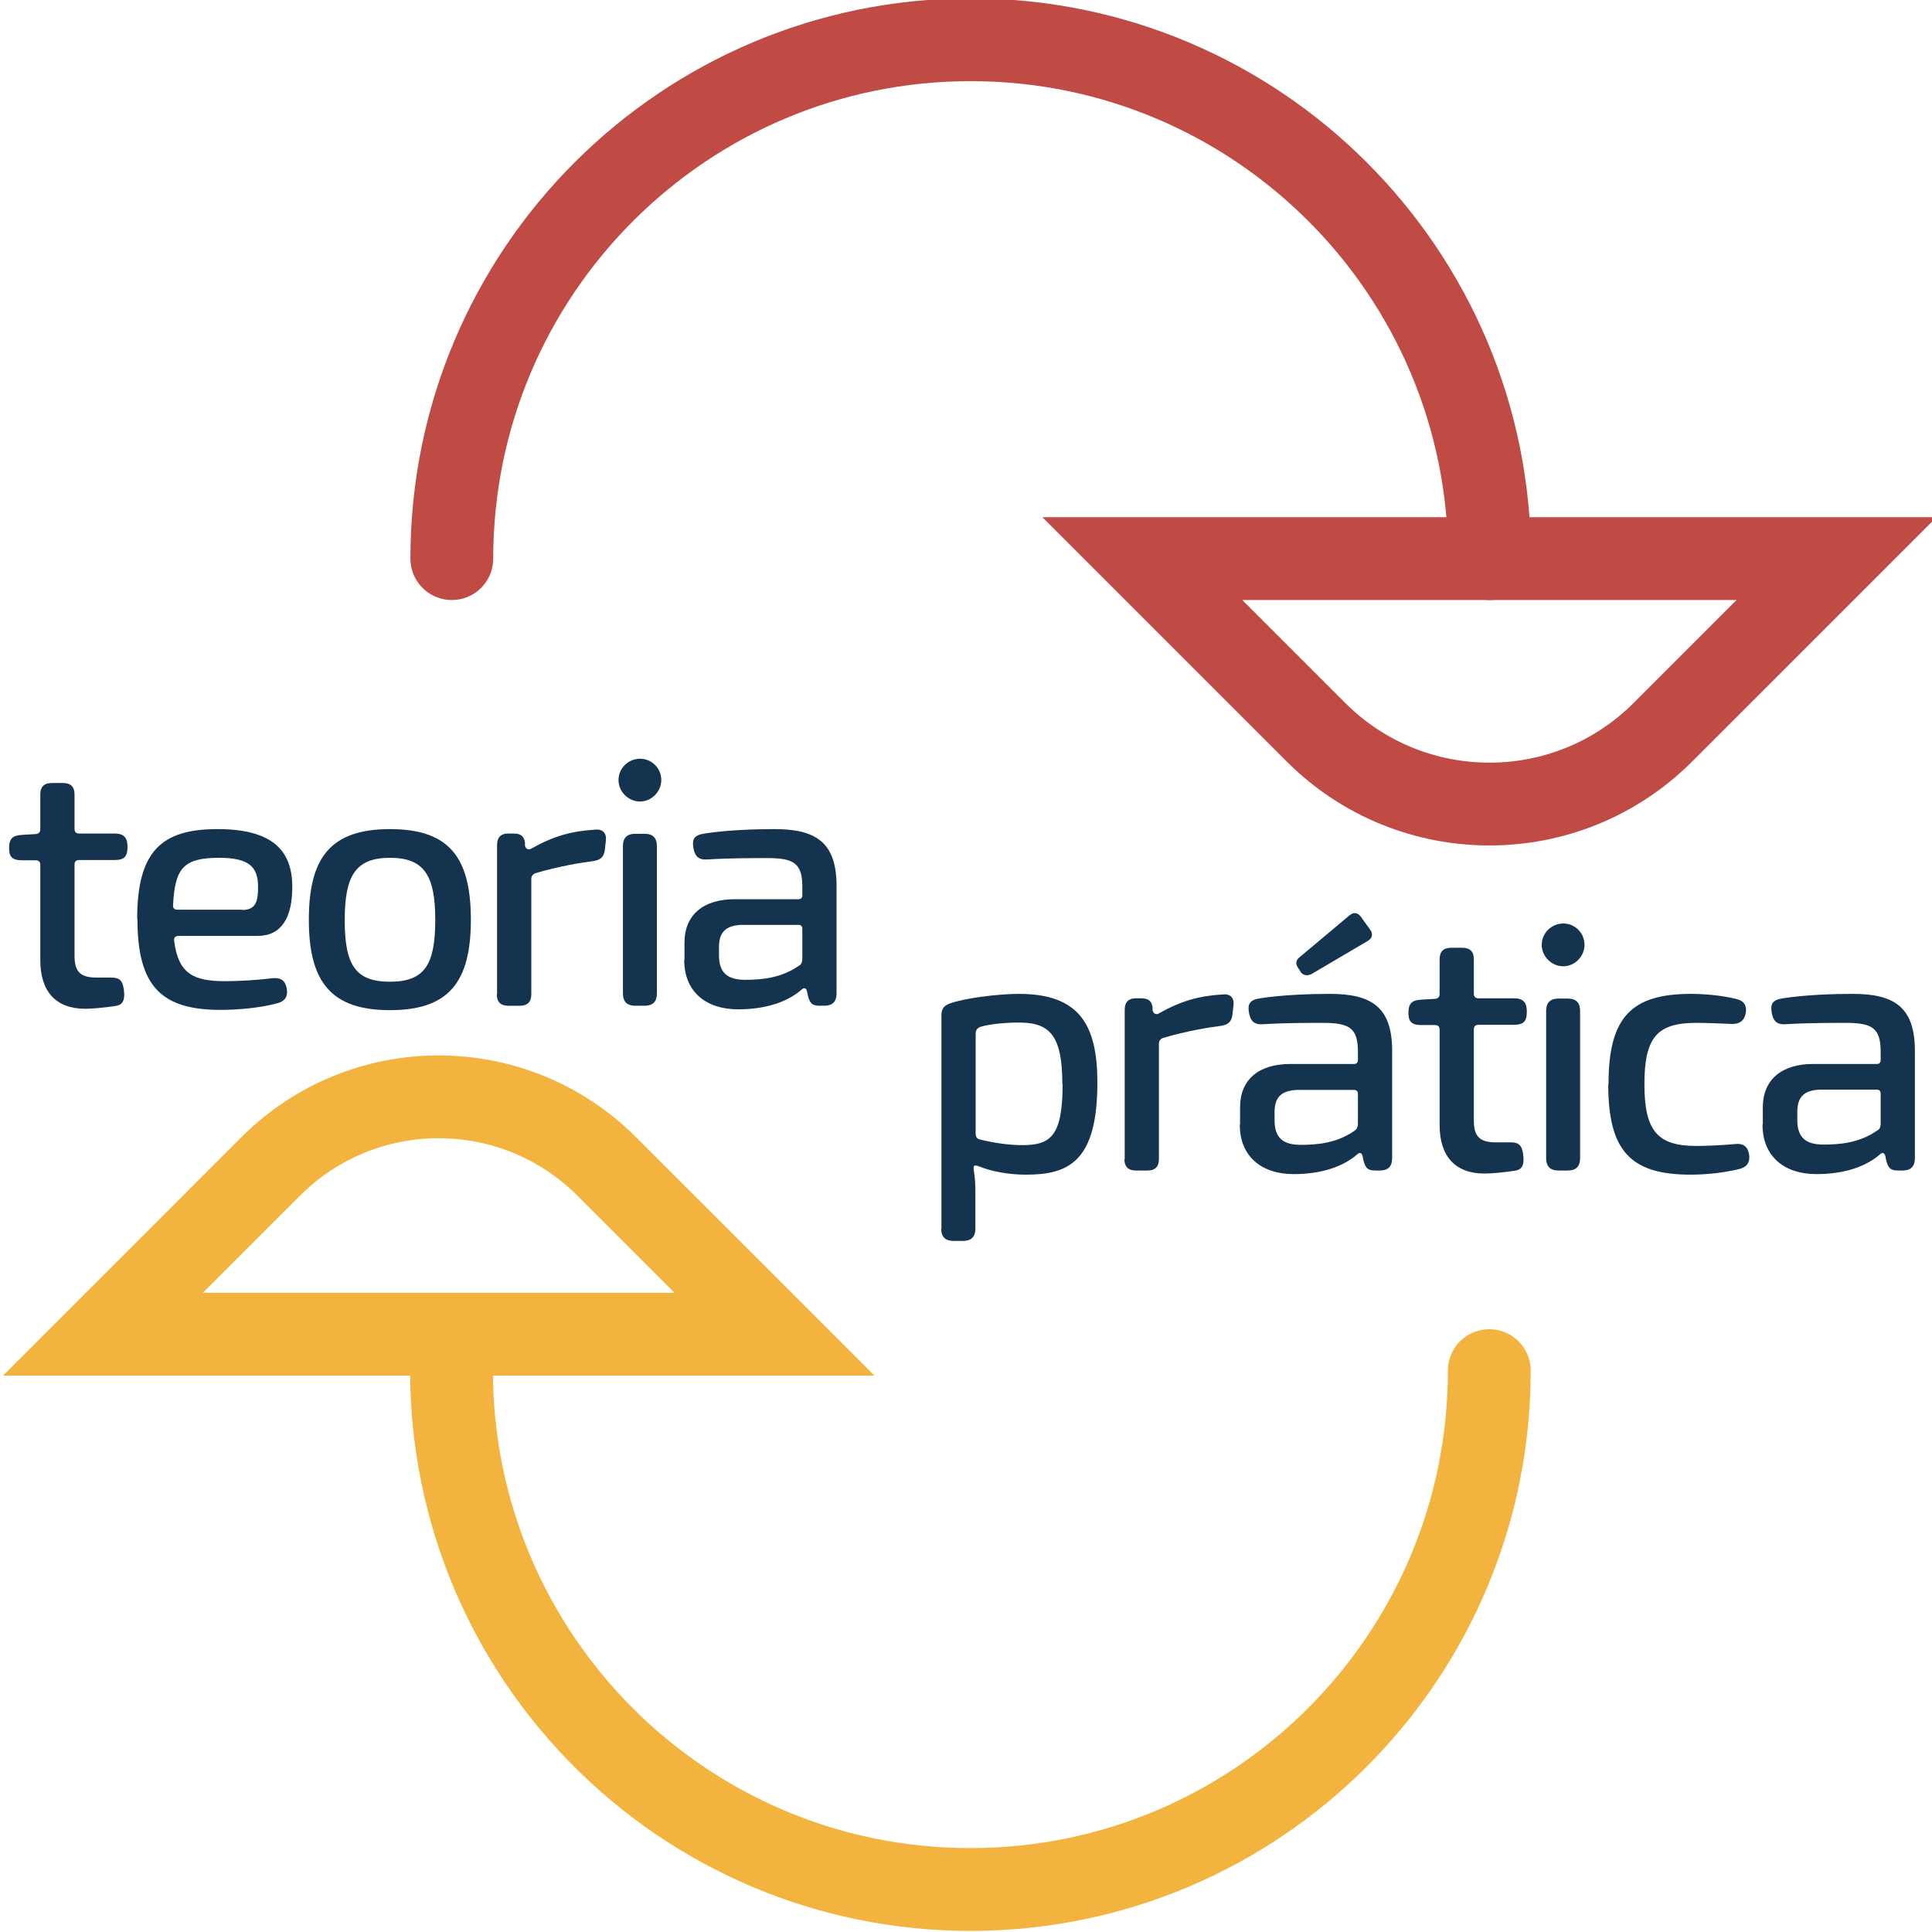
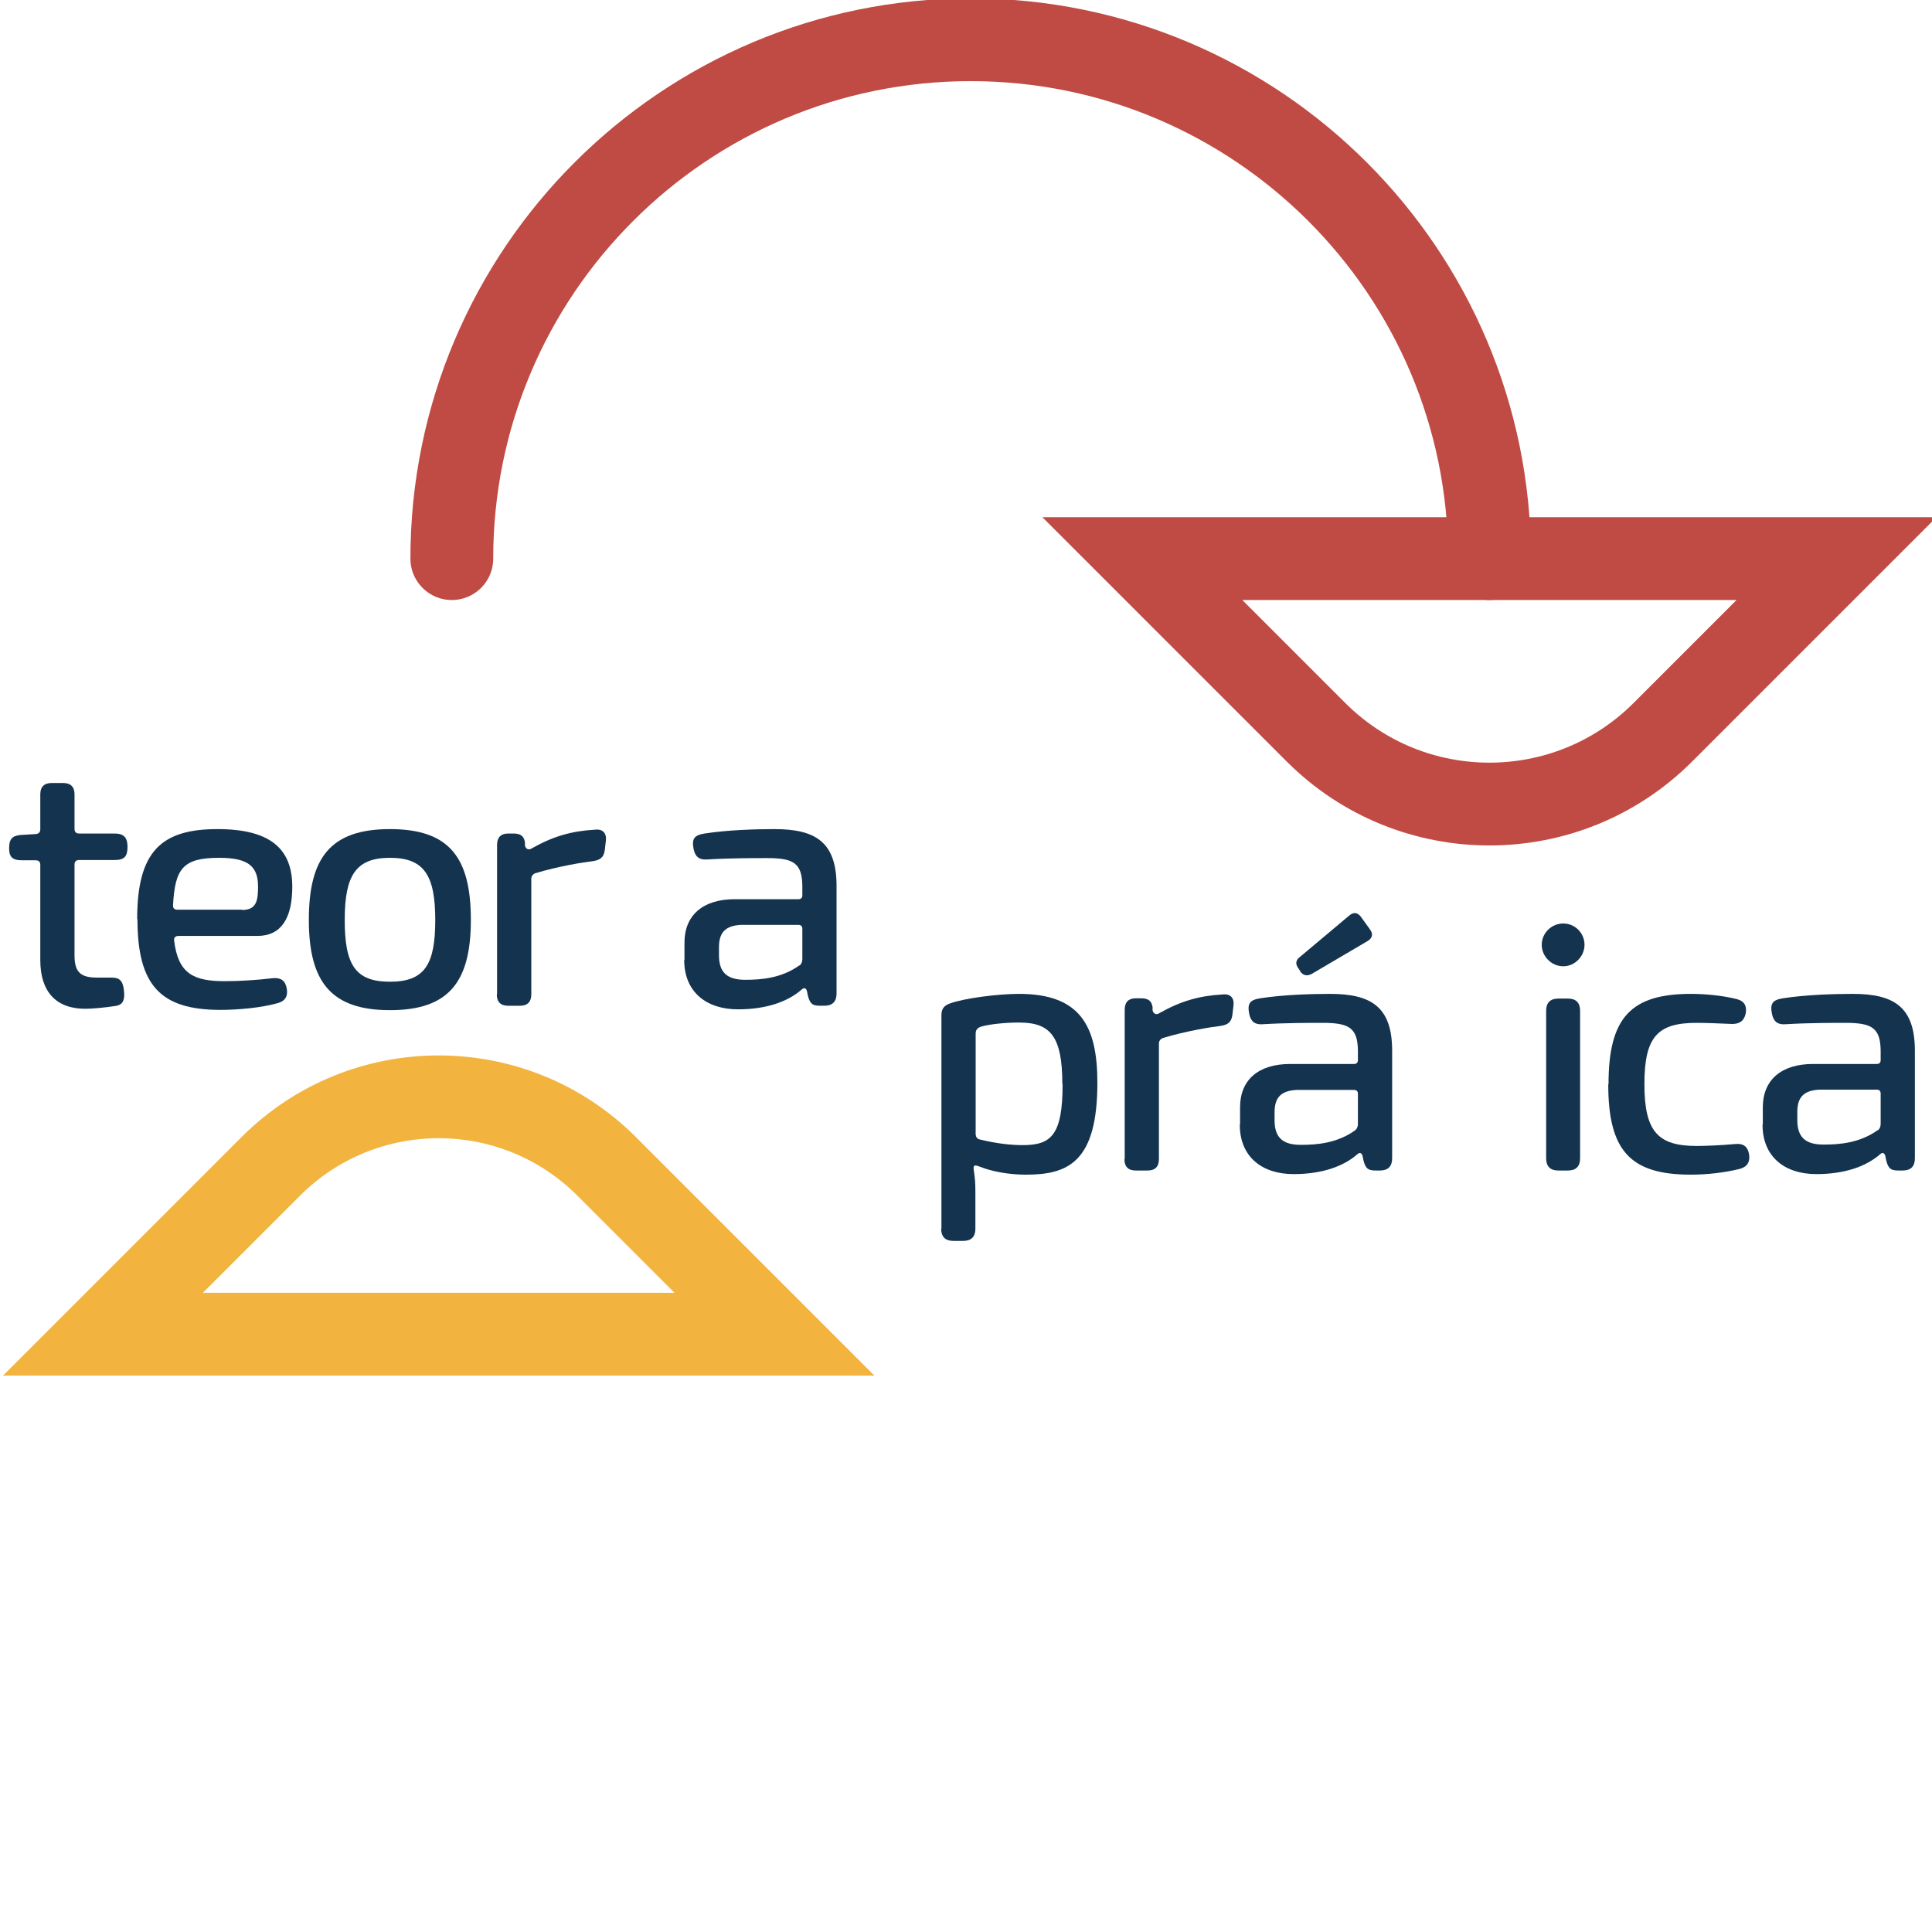
<svg xmlns="http://www.w3.org/2000/svg" id="Layer_1" data-name="Layer 1" width="70" height="70" viewBox="0 0 70 70">
  <defs>
    <style>
      .cls-1, .cls-2, .cls-3, .cls-4 {
        fill: none;
        stroke-miterlimit: 10;
        stroke-width: 3px;
      }

      .cls-1, .cls-3 {
        stroke: #bf4b44;
      }

      .cls-2, .cls-3 {
        stroke-linecap: round;
      }

      .cls-2, .cls-4 {
        stroke: #f2b43f;
      }

      .cls-5 {
        fill: #14334f;
        stroke-width: 0px;
      }
    </style>
  </defs>
  <g>
    <path class="cls-5" d="m1.46,34.8v-3.46c0-.12-.06-.17-.17-.17h-.49c-.37,0-.47-.14-.47-.44,0-.36.14-.46.46-.48l.5-.03c.12-.01.17-.07.17-.18v-1.26c0-.27.14-.41.41-.41h.42c.27,0,.41.14.41.41v1.25c0,.12.06.17.17.17h1.28c.35,0,.47.16.47.48,0,.35-.11.48-.47.48h-1.28c-.12,0-.17.06-.17.17v3.29c0,.59.21.8.81.8h.53c.28,0,.41.1.45.46.05.41-.08.54-.32.57-.39.06-.84.1-1.08.1-1.07,0-1.63-.63-1.63-1.76Z" />
    <path class="cls-5" d="m4.97,33.3c0-2.46.88-3.26,2.91-3.26,1.92,0,2.71.72,2.71,2.09,0,1.12-.39,1.78-1.26,1.78h-2.86c-.12,0-.18.07-.16.18.15,1.19.7,1.46,1.84,1.46.52,0,1.17-.04,1.75-.11.28-.02.44.09.49.38.05.27-.06.45-.31.52-.62.18-1.49.25-2.09.25-2.17,0-3.01-.88-3.01-3.29Zm3.8-.33c.51,0,.58-.32.58-.84,0-.74-.35-1.05-1.41-1.05-1.3,0-1.6.38-1.67,1.71-.01.12.05.17.16.17h2.34Z" />
    <path class="cls-5" d="m11.19,33.33c0-2.25.78-3.29,2.94-3.29s2.93,1.04,2.93,3.29-.8,3.27-2.93,3.27-2.94-1.02-2.94-3.27Zm4.58,0c0-1.61-.4-2.25-1.64-2.25s-1.64.64-1.64,2.25.37,2.24,1.64,2.24,1.64-.64,1.64-2.24Z" />
    <path class="cls-5" d="m18.01,36.03v-5.42c0-.27.14-.41.4-.41h.18c.25,0,.39.07.43.32v.12c.04.14.15.17.26.09.77-.43,1.42-.62,2.29-.67.28-.03.42.14.38.42l-.04.34c-.04.25-.17.34-.42.38-.34.04-1.24.18-2.1.44-.09.04-.14.11-.14.2v4.19c0,.27-.14.41-.41.41h-.43c-.27,0-.41-.14-.41-.41Z" />
-     <path class="cls-5" d="m22.41,28.26c0-.42.35-.77.78-.77s.77.35.77.77-.35.78-.77.78-.78-.35-.78-.78Zm.16,7.74v-5.35c0-.29.15-.44.44-.44h.35c.29,0,.44.15.44.44v5.35c0,.29-.15.44-.44.44h-.35c-.29,0-.44-.15-.44-.44Z" />
    <path class="cls-5" d="m24.8,34.77v-.62c0-.99.67-1.57,1.82-1.57h2.31c.09,0,.14-.05.14-.14v-.34c-.01-.82-.31-1.01-1.27-1.01-.49,0-1.36,0-2.18.05-.28.02-.43-.09-.49-.38-.07-.37.02-.5.4-.56.83-.13,1.87-.16,2.53-.16,1.49,0,2.25.47,2.25,2.06v3.9c0,.29-.15.44-.44.44h-.14c-.26,0-.38-.04-.46-.37l-.03-.15c-.03-.12-.1-.15-.19-.07-.5.44-1.28.72-2.31.72-1.15,0-1.95-.63-1.95-1.79Zm4.17.21c.07-.05.1-.14.1-.23v-1.1c0-.09-.05-.14-.14-.14h-2.08c-.61.03-.8.32-.8.81v.29c0,.63.3.89.95.89.56,0,1.3-.05,1.96-.52Z" />
  </g>
  <g>
    <path class="cls-5" d="m34.11,44.52v-7.74c0-.21.08-.34.3-.42.51-.19,1.74-.35,2.51-.35,2.22,0,2.84,1.16,2.84,3.22,0,2.87-1.06,3.33-2.58,3.33-.32,0-1.02-.03-1.68-.29-.16-.06-.25-.08-.22.11.05.37.06.44.06.89v1.25c0,.29-.15.44-.44.44h-.36c-.29,0-.44-.15-.44-.44Zm4.38-5.25c0-1.69-.42-2.2-1.49-2.22-.47-.01-1.12.05-1.43.14-.14.04-.22.11-.22.26v3.54c-.01.16.02.26.13.29.61.15,1.13.21,1.57.21,1.03,0,1.45-.35,1.45-2.21Z" />
    <path class="cls-5" d="m40.75,42v-5.42c0-.27.14-.41.4-.41h.18c.25,0,.39.07.43.32v.12c.04.14.15.17.26.09.77-.43,1.42-.62,2.29-.67.28-.03.42.14.38.42l-.04.34c-.04.25-.17.34-.42.38-.34.04-1.24.18-2.1.44-.09.04-.14.11-.14.2v4.19c0,.27-.14.41-.41.41h-.43c-.27,0-.41-.14-.41-.41Z" />
    <path class="cls-5" d="m44.93,40.74v-.62c0-1,.67-1.57,1.82-1.57h2.31c.09,0,.14-.05.14-.14v-.34c-.01-.82-.31-1.01-1.27-1.01-.49,0-1.36,0-2.18.05-.28.02-.43-.09-.49-.38-.07-.37.02-.5.4-.56.83-.13,1.87-.16,2.53-.16,1.49,0,2.25.47,2.25,2.06v3.9c0,.29-.15.44-.44.44h-.14c-.26,0-.38-.04-.46-.37l-.03-.15c-.03-.12-.1-.15-.19-.07-.5.44-1.28.72-2.31.72-1.15,0-1.95-.63-1.95-1.79Zm4.17.21c.07-.05.1-.14.1-.23v-1.09c0-.09-.05-.14-.14-.14h-2.08c-.61.03-.8.32-.8.81v.29c0,.63.3.89.95.89.56,0,1.3-.05,1.96-.52Zm-1.98-5.75l-.08-.12c-.11-.15-.1-.29.06-.41l1.8-1.51c.15-.12.29-.1.41.06l.33.46c.12.16.08.31-.08.41l-2.04,1.2c-.16.08-.3.06-.41-.09Z" />
-     <path class="cls-5" d="m52.16,40.77v-3.46c0-.12-.06-.17-.17-.17h-.49c-.37,0-.47-.14-.47-.44,0-.36.14-.46.46-.48l.5-.03c.12-.01.17-.07.17-.18v-1.26c0-.27.14-.41.41-.41h.42c.27,0,.41.14.41.41v1.25c0,.12.06.17.17.17h1.28c.35,0,.47.16.47.48,0,.35-.11.48-.47.48h-1.28c-.12,0-.17.06-.17.17v3.29c0,.59.21.8.81.8h.53c.28,0,.41.1.45.46.05.41-.08.54-.32.57-.39.06-.84.1-1.08.1-1.07,0-1.63-.63-1.63-1.76Z" />
    <path class="cls-5" d="m55.86,34.23c0-.42.35-.77.78-.77s.77.35.77.77-.35.78-.77.78-.78-.35-.78-.78Zm.16,7.74v-5.35c0-.29.15-.44.44-.44h.35c.29,0,.44.15.44.44v5.35c0,.29-.15.44-.44.44h-.35c-.29,0-.44-.15-.44-.44Z" />
    <path class="cls-5" d="m58.28,39.28c0-2.41.81-3.27,2.99-3.27.46,0,1.11.05,1.66.19.27.07.37.25.32.52-.06.27-.22.38-.49.38-.47-.02-.96-.04-1.29-.04-1.41,0-1.89.5-1.89,2.22s.49,2.24,1.89,2.24c.3,0,.86-.02,1.4-.07.29-.03.45.09.5.36.05.29-.07.47-.33.54-.56.14-1.19.21-1.79.21-2.18,0-2.98-.87-2.98-3.27Z" />
    <path class="cls-5" d="m63.87,40.74v-.62c0-.99.67-1.57,1.82-1.57h2.31c.09,0,.14-.05.14-.14v-.34c-.01-.82-.31-1.01-1.27-1.01-.49,0-1.36,0-2.18.05-.28.02-.43-.09-.49-.38-.07-.37.02-.5.4-.56.83-.13,1.87-.16,2.53-.16,1.49,0,2.25.47,2.25,2.06v3.9c0,.29-.15.44-.44.44h-.14c-.26,0-.38-.04-.46-.37l-.03-.15c-.03-.12-.1-.15-.19-.07-.5.44-1.28.72-2.31.72-1.15,0-1.95-.63-1.95-1.79Zm4.17.21c.07-.05.1-.14.1-.23v-1.1c0-.09-.05-.14-.14-.14h-2.08c-.61.03-.8.32-.8.81v.29c0,.63.3.89.95.89.56,0,1.3-.05,1.96-.52Z" />
  </g>
-   <path class="cls-2" d="m53.96,49.66c0,10.38-8.42,18.8-18.8,18.8-10.38,0-18.8-8.42-18.8-18.8" />
  <path class="cls-3" d="m16.37,20.24c0-10.38,8.42-18.8,18.8-18.8,10.38,0,18.8,8.42,18.8,18.8" />
  <path class="cls-4" d="m28.06,48.34H3.73s6.08-6.08,6.08-6.08c3.36-3.36,8.81-3.36,12.17,0l6.08,6.08Z" />
  <path class="cls-1" d="m41.39,20.24h25.15s-6.29,6.29-6.29,6.29c-3.47,3.47-9.1,3.47-12.57,0l-6.29-6.29Z" />
</svg>